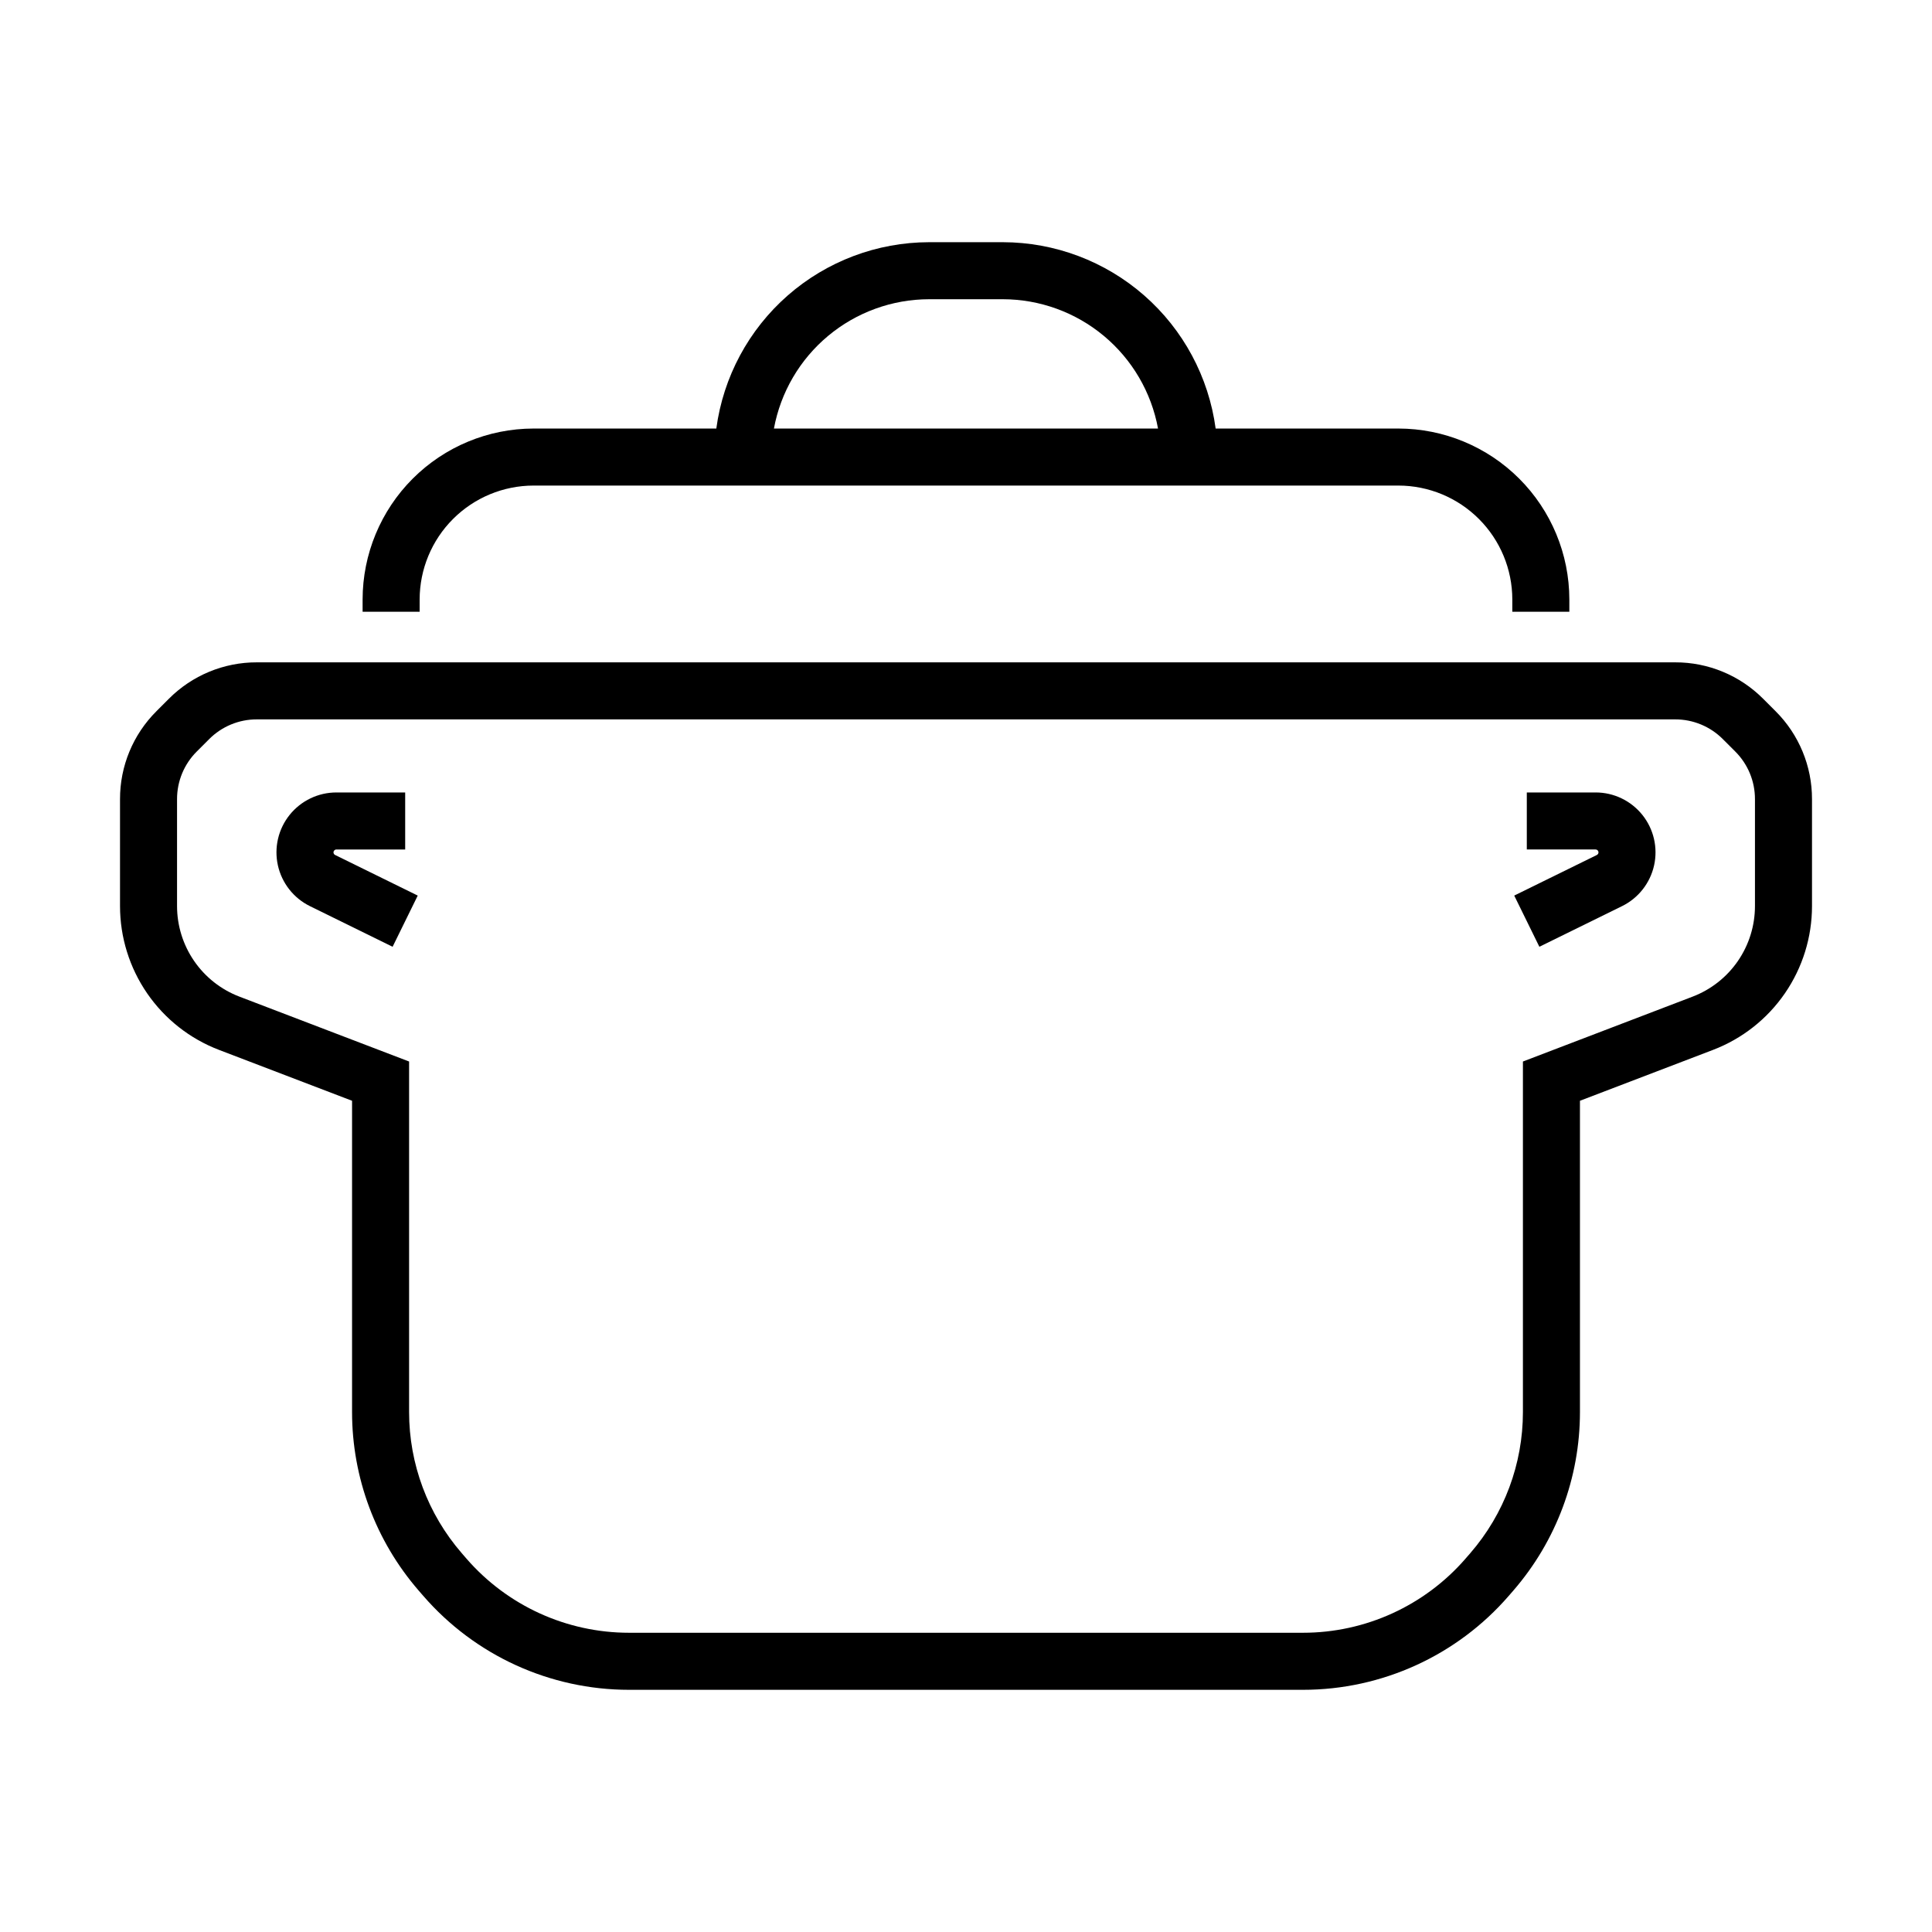
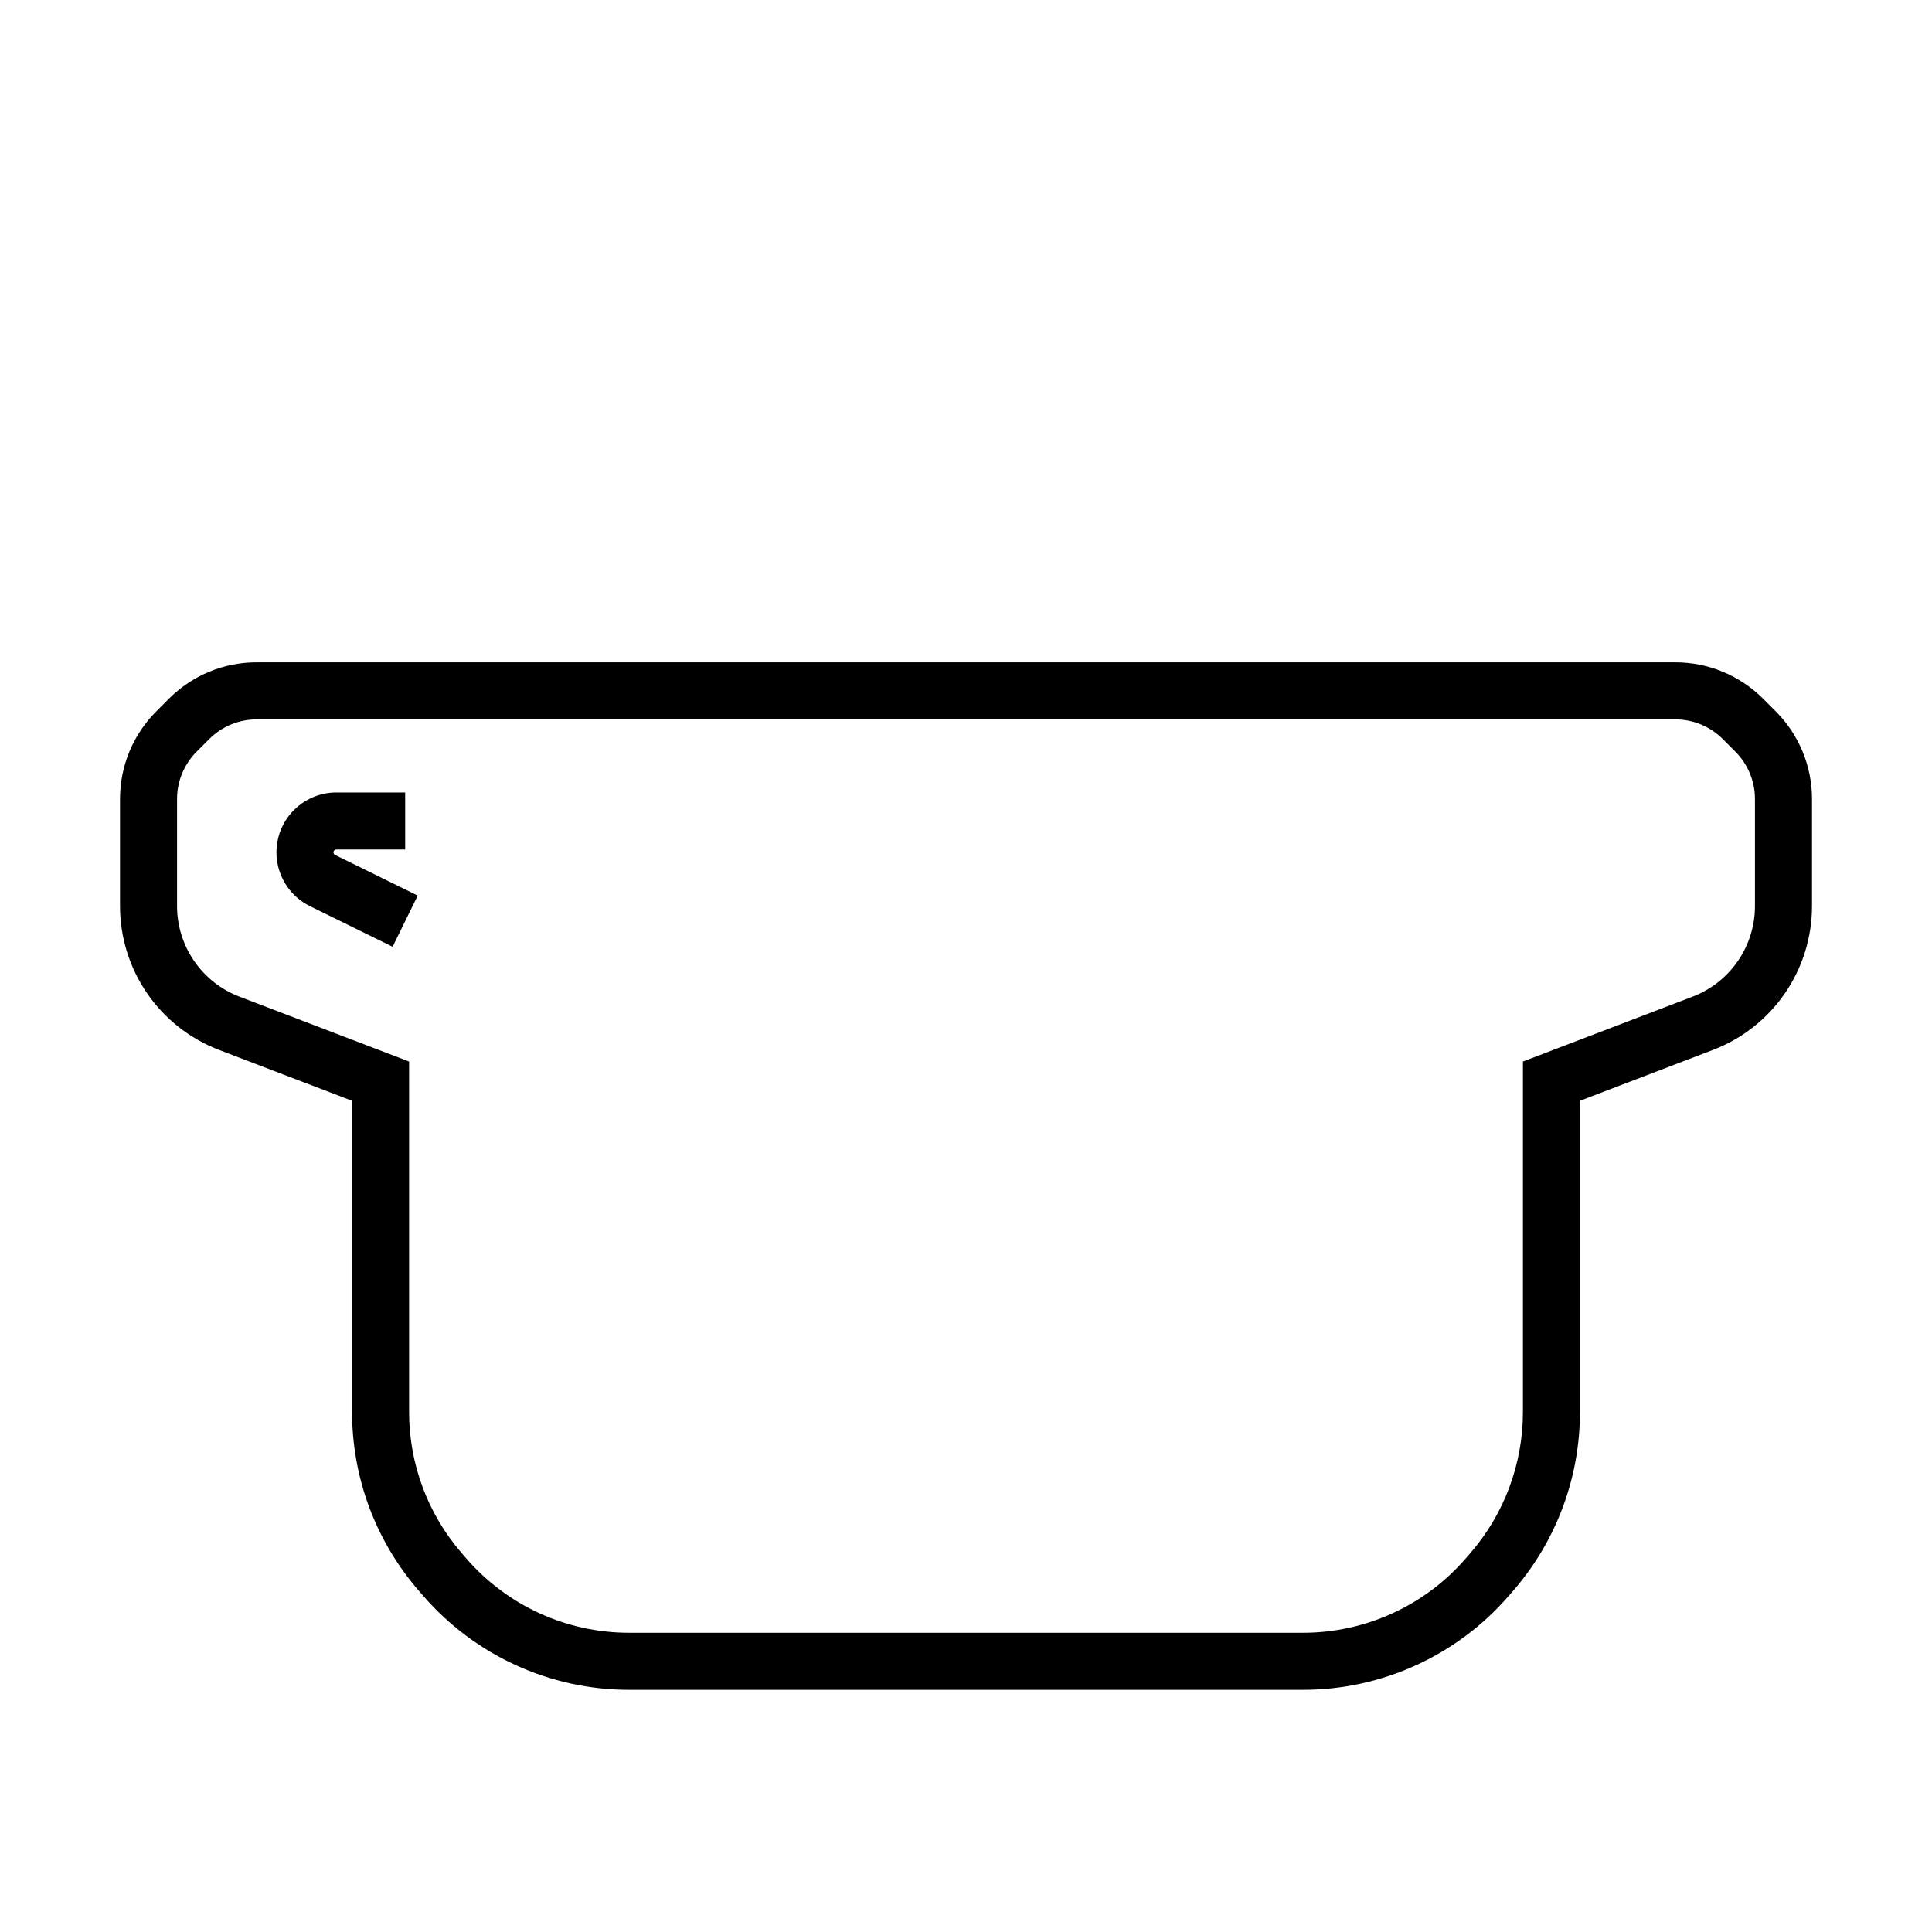
<svg xmlns="http://www.w3.org/2000/svg" fill="#000000" width="800px" height="800px" version="1.1" viewBox="144 144 512 512">
  <g>
-     <path d="m566.85 354.01h-18.23v15.113h18.23c0.355 0 0.664 0.246 0.746 0.594s-0.09 0.703-0.41 0.863l-21.898 10.758 6.66 13.566 21.898-10.762h0.004c4.324-2.125 7.453-6.098 8.5-10.801s-0.098-9.629-3.109-13.387c-3.016-3.758-7.574-5.949-12.391-5.945z" />
    <path d="m611.27 329.2c-6.176-6.211-14.582-9.695-23.344-9.672h-375.85c-8.762-0.023-17.164 3.457-23.34 9.668l-3.262 3.262v0.004c-6.211 6.176-9.691 14.578-9.668 23.34v28.316-0.004c0 8.262 2.508 16.332 7.191 23.137s11.324 12.031 19.039 14.98l35.262 13.484v82.508c0.004 17.363 6.266 34.145 17.633 47.27l1.227 1.418v-0.004c13.707 15.824 33.613 24.914 54.547 24.91h178.59c20.934 0.004 40.84-9.086 54.547-24.91l1.227-1.41v-0.004c11.367-13.125 17.629-29.906 17.633-47.27v-82.508l35.258-13.48c7.719-2.949 14.359-8.172 19.043-14.98 4.688-6.809 7.195-14.875 7.195-23.141v-28.312c0.02-8.762-3.461-17.168-9.668-23.344zm-2.188 54.914c0 5.203-1.578 10.285-4.527 14.57s-7.133 7.574-11.992 9.434l-44.973 17.195v92.91c-0.004 13.73-4.953 26.996-13.945 37.375l-1.227 1.41h0.004c-10.84 12.512-26.574 19.699-43.125 19.691h-178.59c-16.551 0.004-32.289-7.18-43.125-19.688l-1.227-1.418c-8.992-10.375-13.941-23.645-13.941-37.371v-92.91l-44.98-17.199c-4.856-1.859-9.035-5.148-11.984-9.434-2.949-4.285-4.531-9.363-4.531-14.566v-28.312c-0.016-4.75 1.871-9.305 5.238-12.652l3.262-3.262c3.352-3.367 7.906-5.258 12.656-5.242h375.85c4.75-0.016 9.309 1.875 12.656 5.242l3.262 3.258c3.367 3.352 5.254 7.906 5.238 12.656z" />
    <path d="m232.38 369.89c0-0.422 0.344-0.766 0.77-0.766h18.227v-15.113h-18.227c-4.82-0.004-9.379 2.188-12.395 5.945-3.012 3.758-4.156 8.684-3.109 13.387 1.051 4.703 4.176 8.676 8.5 10.801l21.898 10.762 6.66-13.566-21.898-10.762 0.004 0.004c-0.262-0.133-0.43-0.398-0.43-0.691z" />
-     <path d="m255.21 302.86c0.012-8 3.191-15.672 8.852-21.328 5.656-5.66 13.328-8.84 21.328-8.852h229.21c8 0.012 15.672 3.191 21.328 8.852 5.66 5.656 8.844 13.328 8.852 21.328v3.262h15.113v-3.262c-0.012-12.008-4.789-23.52-13.281-32.012-8.492-8.492-20.004-13.266-32.012-13.281h-48.441c-1.84-13.656-8.562-26.184-18.93-35.266-10.367-9.078-23.672-14.094-37.449-14.117h-19.574c-13.777 0.023-27.082 5.039-37.449 14.117-10.363 9.082-17.09 21.609-18.926 35.266h-48.445c-12.008 0.016-23.52 4.789-32.012 13.281-8.492 8.492-13.266 20.004-13.281 32.012v3.262h15.113zm135-79.562h19.574c9.773 0.016 19.234 3.453 26.742 9.711 7.508 6.258 12.59 14.945 14.363 24.559h-101.79c1.777-9.613 6.856-18.301 14.363-24.559 7.508-6.258 16.969-9.695 26.742-9.711z" />
  </g>
</svg>